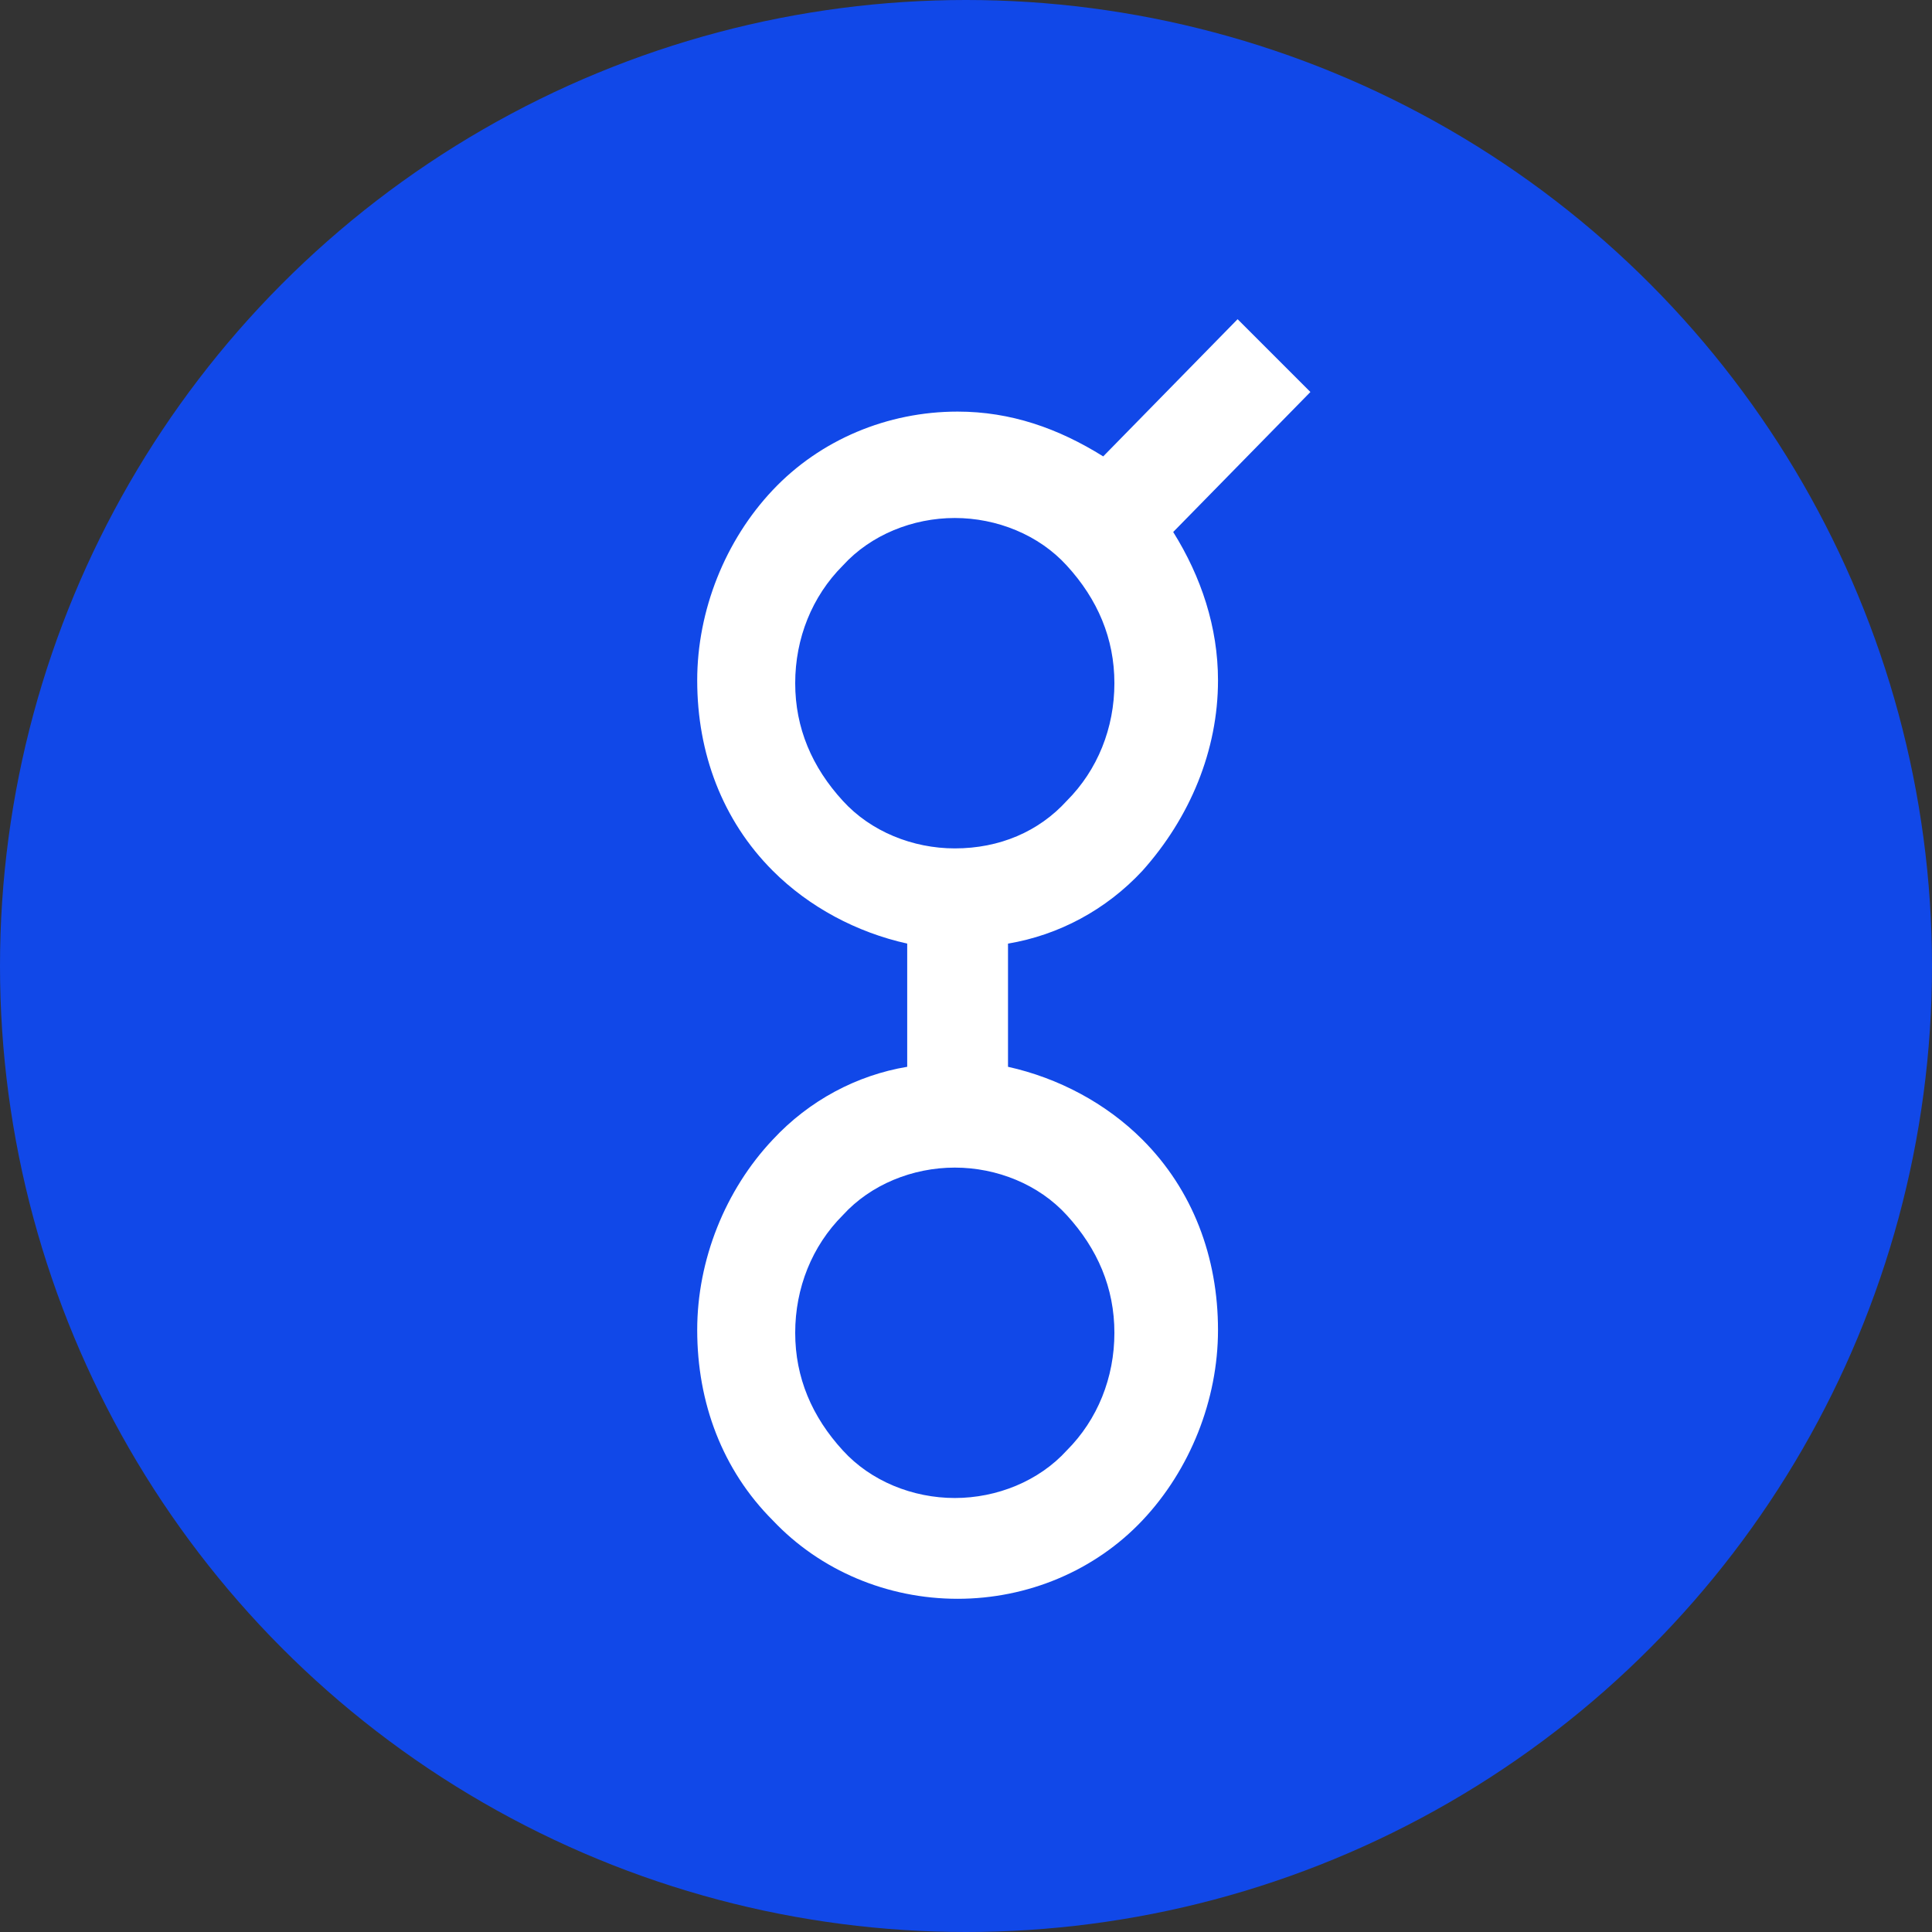
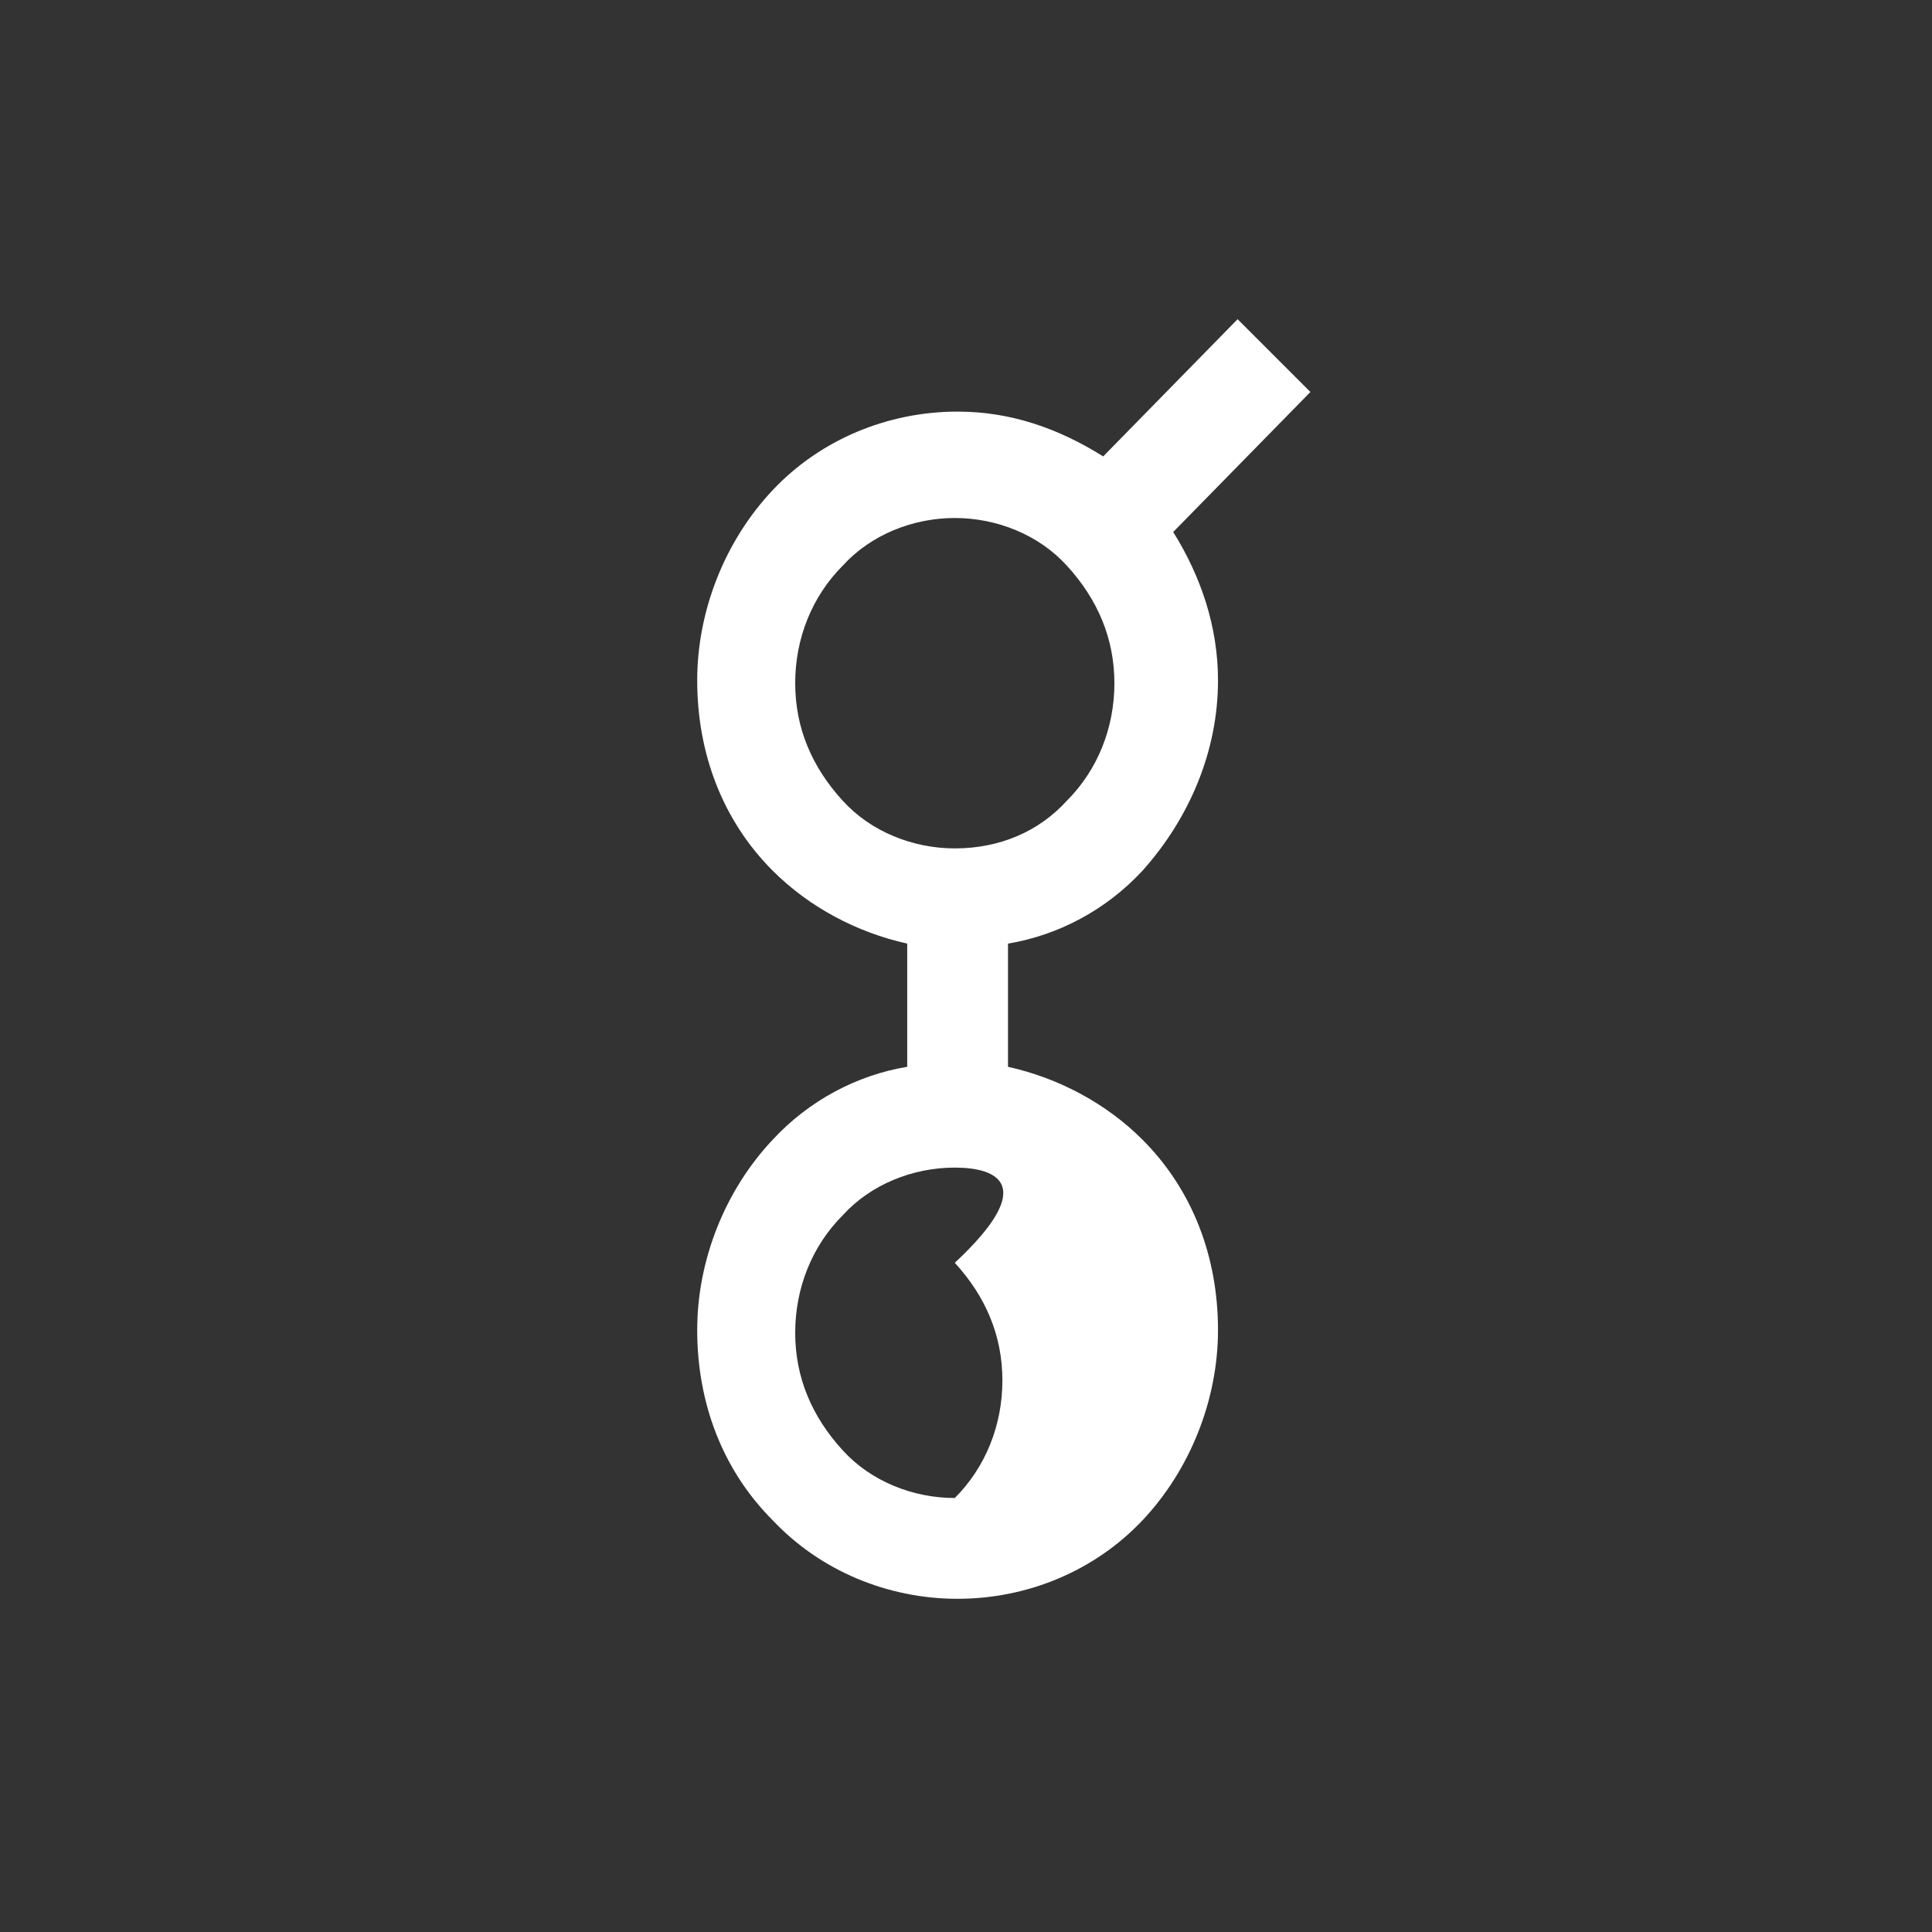
<svg xmlns="http://www.w3.org/2000/svg" version="1.1" id="Layer_1" x="0px" y="0px" viewBox="0 0 69 69" style="enable-background:new 0 0 69 69;" xml:space="preserve">
  <rect x="0" y="0" width="69" height="69" fill="#333333" stroke="none" />
  <style type="text/css">
	.st0{fill-rule:evenodd;clip-rule:evenodd;fill:#1148E8;}
	.st1{fill:#FFFFFF;}
</style>
  <g>
-     <circle class="st0" cx="34.5" cy="34.5" r="34.5" />
-     <path class="st1" d="M44.2,11.4l2.6,2.6l-4.9,5c1,1.6,1.6,3.4,1.6,5.3c0,2.5-1,4.9-2.7,6.8c-1.3,1.4-3,2.3-4.8,2.6v4.4   c1.8,0.4,3.5,1.3,4.8,2.6c1.8,1.8,2.7,4.2,2.7,6.8c0,2.5-1,5-2.7,6.8c-1.7,1.8-4.1,2.8-6.6,2.8c-2.5,0-4.9-1-6.6-2.8   c-1.8-1.8-2.7-4.2-2.7-6.8c0-2.5,1-5,2.7-6.8c1.3-1.4,3-2.3,4.8-2.6v-4.4c-1.8-0.4-3.5-1.3-4.8-2.6c-1.8-1.8-2.7-4.2-2.7-6.8   c0-2.5,1-5,2.7-6.8c1.7-1.8,4.1-2.8,6.6-2.8c1.9,0,3.6,0.6,5.2,1.6L44.2,11.4L44.2,11.4z M34.1,41.7c-1.5,0-3,0.6-4,1.7   c-1.1,1.1-1.7,2.6-1.7,4.2c0,1.6,0.6,3,1.7,4.2c1,1.1,2.5,1.7,4,1.7c1.5,0,3-0.6,4-1.7c1.1-1.1,1.7-2.6,1.7-4.2   c0-1.6-0.6-3-1.7-4.2C37.1,42.3,35.6,41.7,34.1,41.7z M38.1,28.6c1.1-1.1,1.7-2.6,1.7-4.2c0-1.6-0.6-3-1.7-4.2   c-1-1.1-2.5-1.7-4-1.7c-1.5,0-3,0.6-4,1.7c-1.1,1.1-1.7,2.6-1.7,4.2c0,1.6,0.6,3,1.7,4.2c1,1.1,2.5,1.7,4,1.7   C35.7,30.3,37.1,29.7,38.1,28.6z" />
+     <path class="st1" d="M44.2,11.4l2.6,2.6l-4.9,5c1,1.6,1.6,3.4,1.6,5.3c0,2.5-1,4.9-2.7,6.8c-1.3,1.4-3,2.3-4.8,2.6v4.4   c1.8,0.4,3.5,1.3,4.8,2.6c1.8,1.8,2.7,4.2,2.7,6.8c0,2.5-1,5-2.7,6.8c-1.7,1.8-4.1,2.8-6.6,2.8c-2.5,0-4.9-1-6.6-2.8   c-1.8-1.8-2.7-4.2-2.7-6.8c0-2.5,1-5,2.7-6.8c1.3-1.4,3-2.3,4.8-2.6v-4.4c-1.8-0.4-3.5-1.3-4.8-2.6c-1.8-1.8-2.7-4.2-2.7-6.8   c0-2.5,1-5,2.7-6.8c1.7-1.8,4.1-2.8,6.6-2.8c1.9,0,3.6,0.6,5.2,1.6L44.2,11.4L44.2,11.4z M34.1,41.7c-1.5,0-3,0.6-4,1.7   c-1.1,1.1-1.7,2.6-1.7,4.2c0,1.6,0.6,3,1.7,4.2c1,1.1,2.5,1.7,4,1.7c1.1-1.1,1.7-2.6,1.7-4.2   c0-1.6-0.6-3-1.7-4.2C37.1,42.3,35.6,41.7,34.1,41.7z M38.1,28.6c1.1-1.1,1.7-2.6,1.7-4.2c0-1.6-0.6-3-1.7-4.2   c-1-1.1-2.5-1.7-4-1.7c-1.5,0-3,0.6-4,1.7c-1.1,1.1-1.7,2.6-1.7,4.2c0,1.6,0.6,3,1.7,4.2c1,1.1,2.5,1.7,4,1.7   C35.7,30.3,37.1,29.7,38.1,28.6z" />
  </g>
</svg>